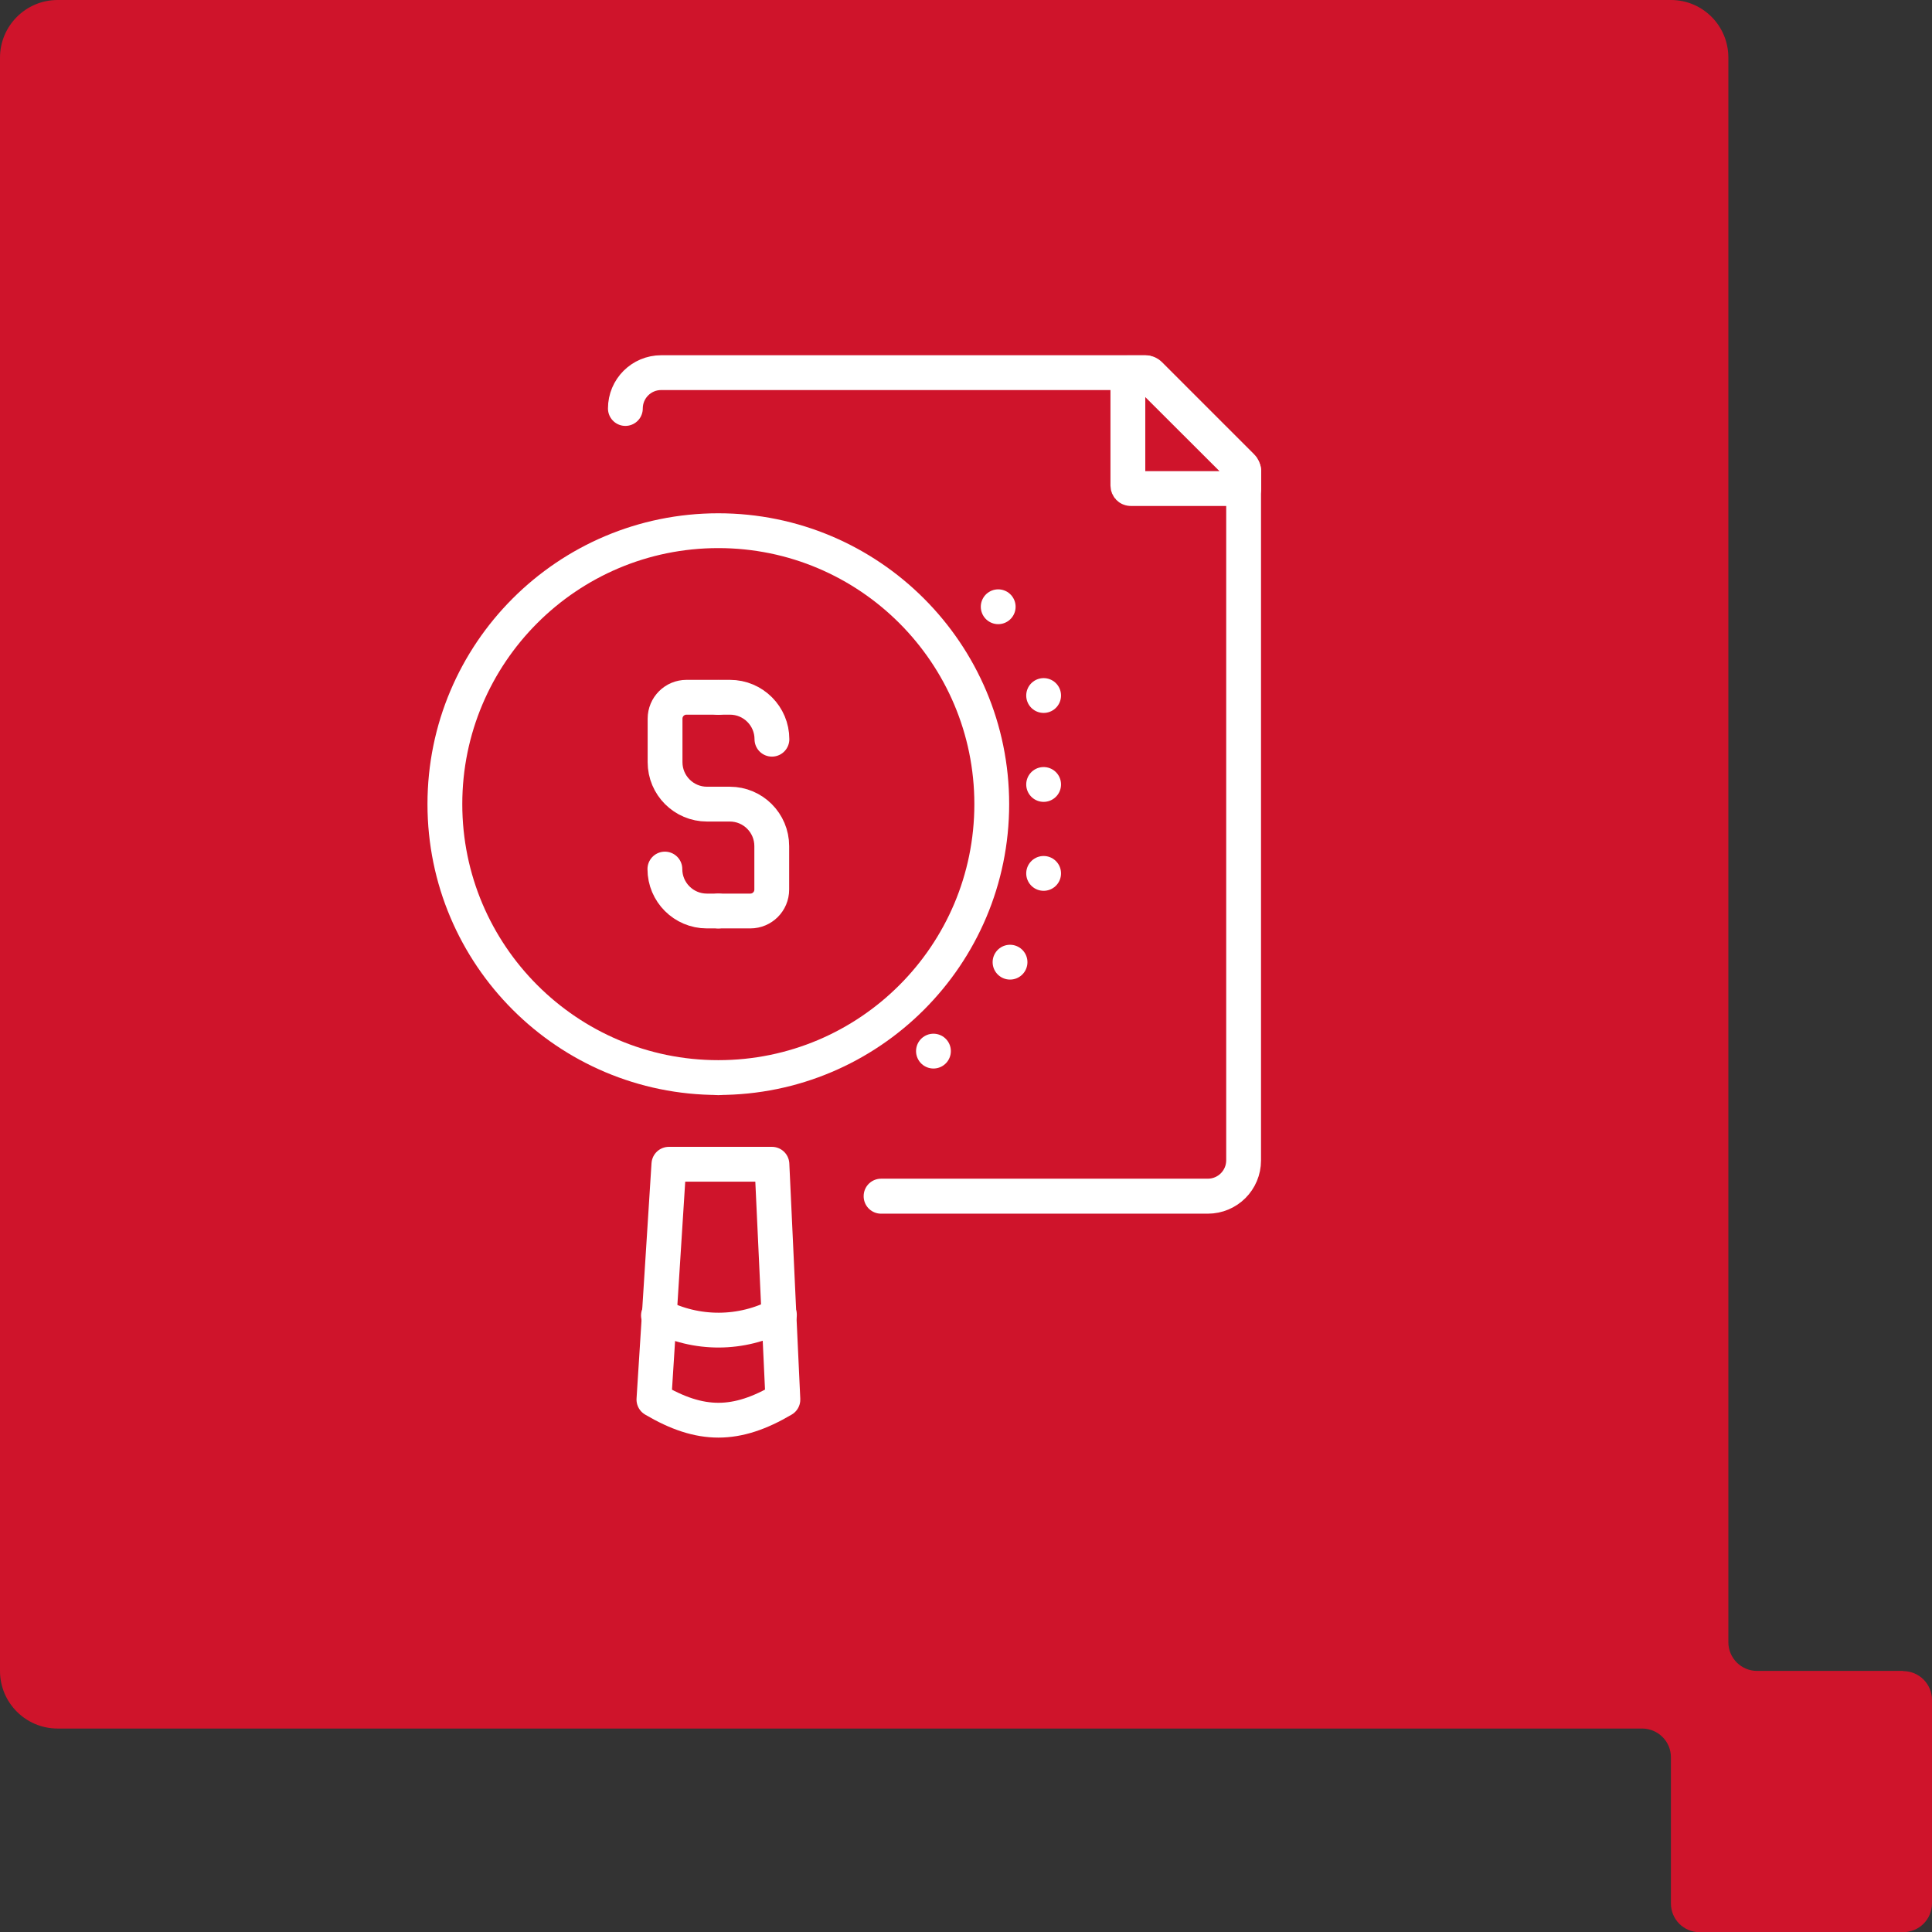
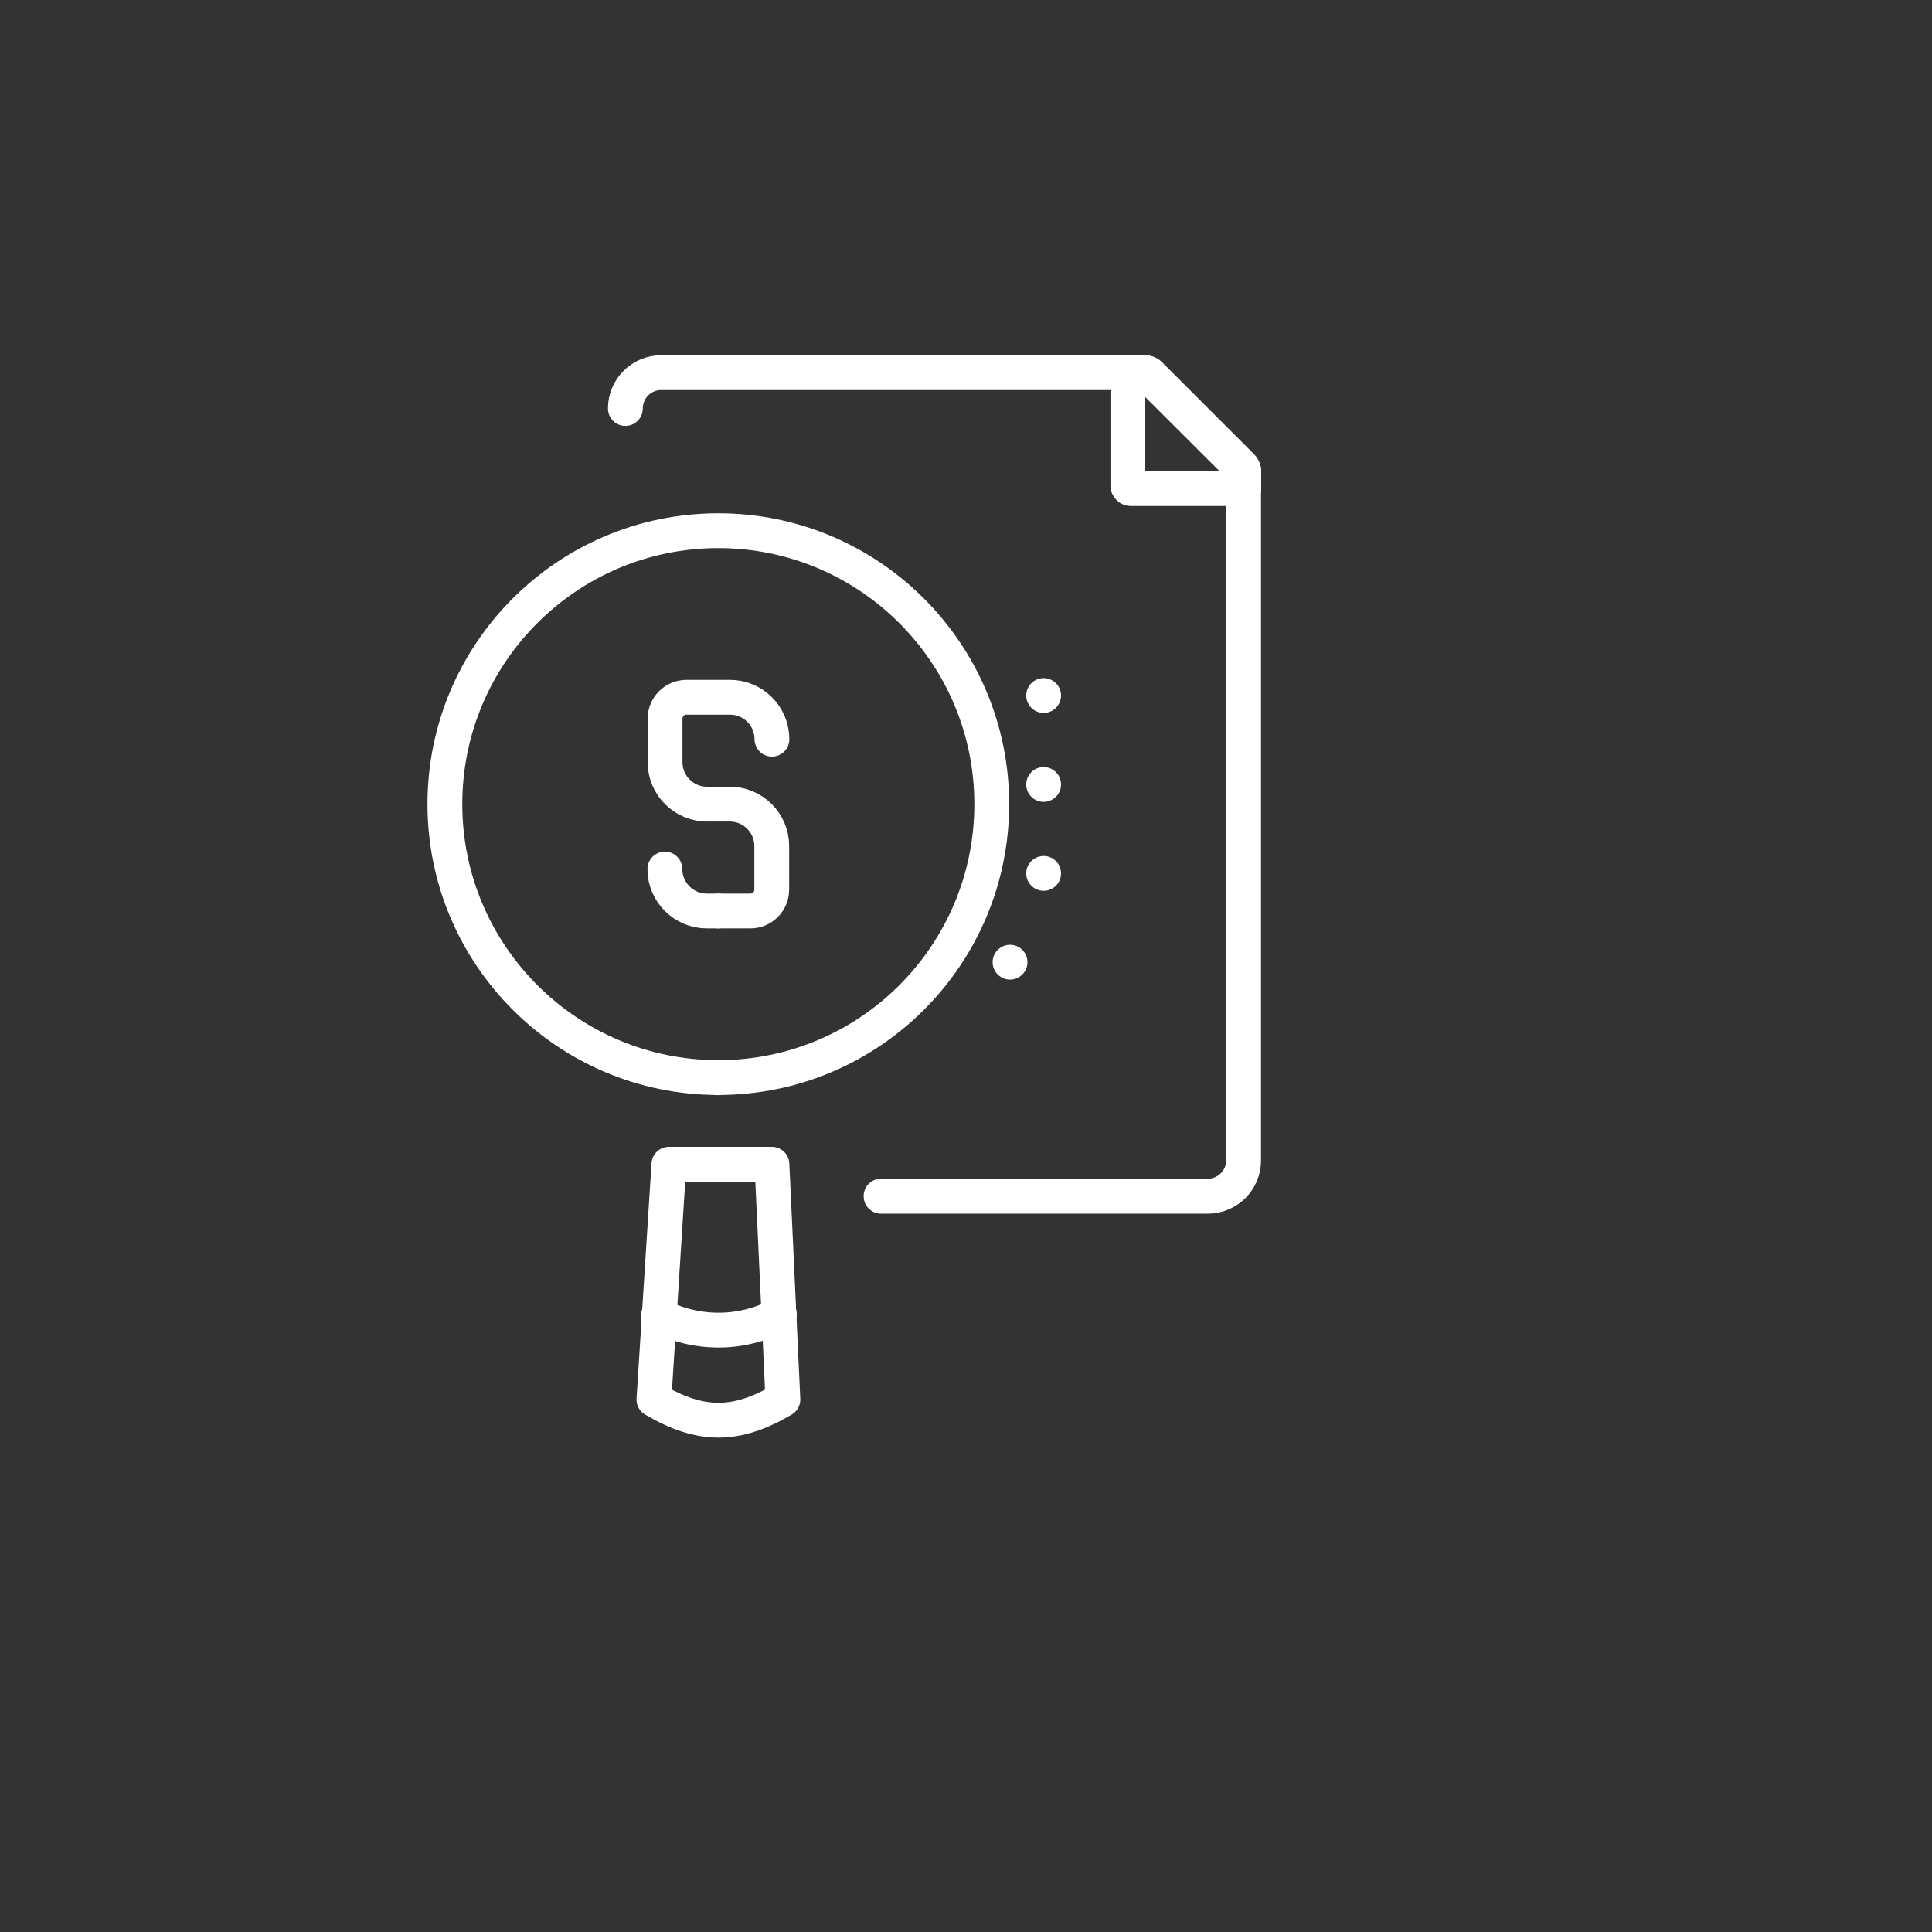
<svg xmlns="http://www.w3.org/2000/svg" id="Layer_1" data-name="Layer 1" viewBox="0 0 111 111">
  <rect x="0" y="0" width="111" height="111" fill="#333333" stroke="none" />
  <defs>
    <style>
      .cls-1 {
        fill: none;
        stroke: #fff;
        stroke-linecap: round;
        stroke-linejoin: round;
        stroke-width: 2px;
      }

      .cls-2 {
        fill: #cf142b;
      }
    </style>
  </defs>
  <g id="Icon-Advisory-and-Design">
-     <path id="Path_273" data-name="Path 273" class="cls-2" d="M109.34,96h-8.39c-.91,0-1.65-.74-1.65-1.65V3.31c0-1.83-1.47-3.31-3.3-3.31H3.31C1.48,0,0,1.49,0,3.31V96c0,1.83,1.48,3.31,3.31,3.31H94.34c.91,0,1.66,.73,1.66,1.65,0,0,0,0,0,.01v8.39c0,.91,.73,1.64,1.63,1.65h11.71c.91,0,1.65-.73,1.66-1.64,0,0,0,0,0,0v-11.7c0-.92-.74-1.66-1.66-1.66h0Z" />
-   </g>
+     </g>
  <g>
    <path class="cls-1" d="M71.45,28.07h-6.48c-.1,0-.17-.08-.17-.17v-6.48h1.02l5.64,5.63v1.02Z" />
-     <path class="cls-1" d="M57.35,34.86h0Z" />
    <path class="cls-1" d="M59.96,39.96h0Z" />
    <path class="cls-1" d="M59.96,50.18h0Z" />
    <path class="cls-1" d="M58.03,55.28h0Z" />
-     <path class="cls-1" d="M53.63,60.39h0Z" />
+     <path class="cls-1" d="M53.63,60.39Z" />
    <path class="cls-1" d="M59.96,45.07h0Z" />
    <path class="cls-1" d="M50.62,68.72h18.77c1.14,0,2.06-.92,2.06-2.06V27.05c0-.09-.04-.18-.1-.24l-5.3-5.3c-.06-.06-.15-.1-.24-.1h-27.82c-1.14,0-2.06,.92-2.06,2.06v0c0-1.14,.92-2.06,2.06-2.06h27.82c.09,0,.18,.04,.24,.1l5.3,5.3c.06,.06,.1,.15,.1,.24v39.62c0,1.14-.92,2.06-2.06,2.06h-18.77Z" />
    <path class="cls-1" d="M41.27,30.49c-8.68,0-15.71,7.04-15.71,15.71s7.04,15.71,15.71,15.71c8.68,0,15.71-7.04,15.71-15.71s-7.04-15.71-15.71-15.71Z" />
    <path class="cls-1" d="M41.27,61.92v0Z" />
    <path class="cls-1" d="M44.98,80.41c-2.68,1.58-4.73,1.58-7.41,0l.86-13.52h5.92l.63,13.52Z" />
    <path class="cls-1" d="M37.83,75.58c2.18,1.13,4.78,1.12,6.95-.03-2.17,1.15-4.77,1.16-6.95,.03Z" />
-     <path class="cls-1" d="M41.27,40.07v0Z" />
    <path class="cls-1" d="M41.27,52.34v0Z" />
    <path class="cls-1" d="M38.2,49.93c0,1.33,1.08,2.41,2.41,2.41h2.5c.68,0,1.23-.55,1.23-1.23v-2.5c0-1.33-1.08-2.41-2.41-2.41h-1.31c-1.33,0-2.41-1.08-2.41-2.41v-2.5c0-.68,.55-1.23,1.23-1.23h2.5c1.33,0,2.41,1.08,2.41,2.41,0-1.33-1.08-2.41-2.41-2.41h-2.5c-.68,0-1.23,.55-1.23,1.23v2.5c0,1.33,1.08,2.41,2.41,2.41h1.31c1.33,0,2.41,1.08,2.41,2.41v2.5c0,.68-.55,1.23-1.23,1.23h-2.5c-1.33,0-2.41-1.08-2.41-2.41Z" />
  </g>
</svg>